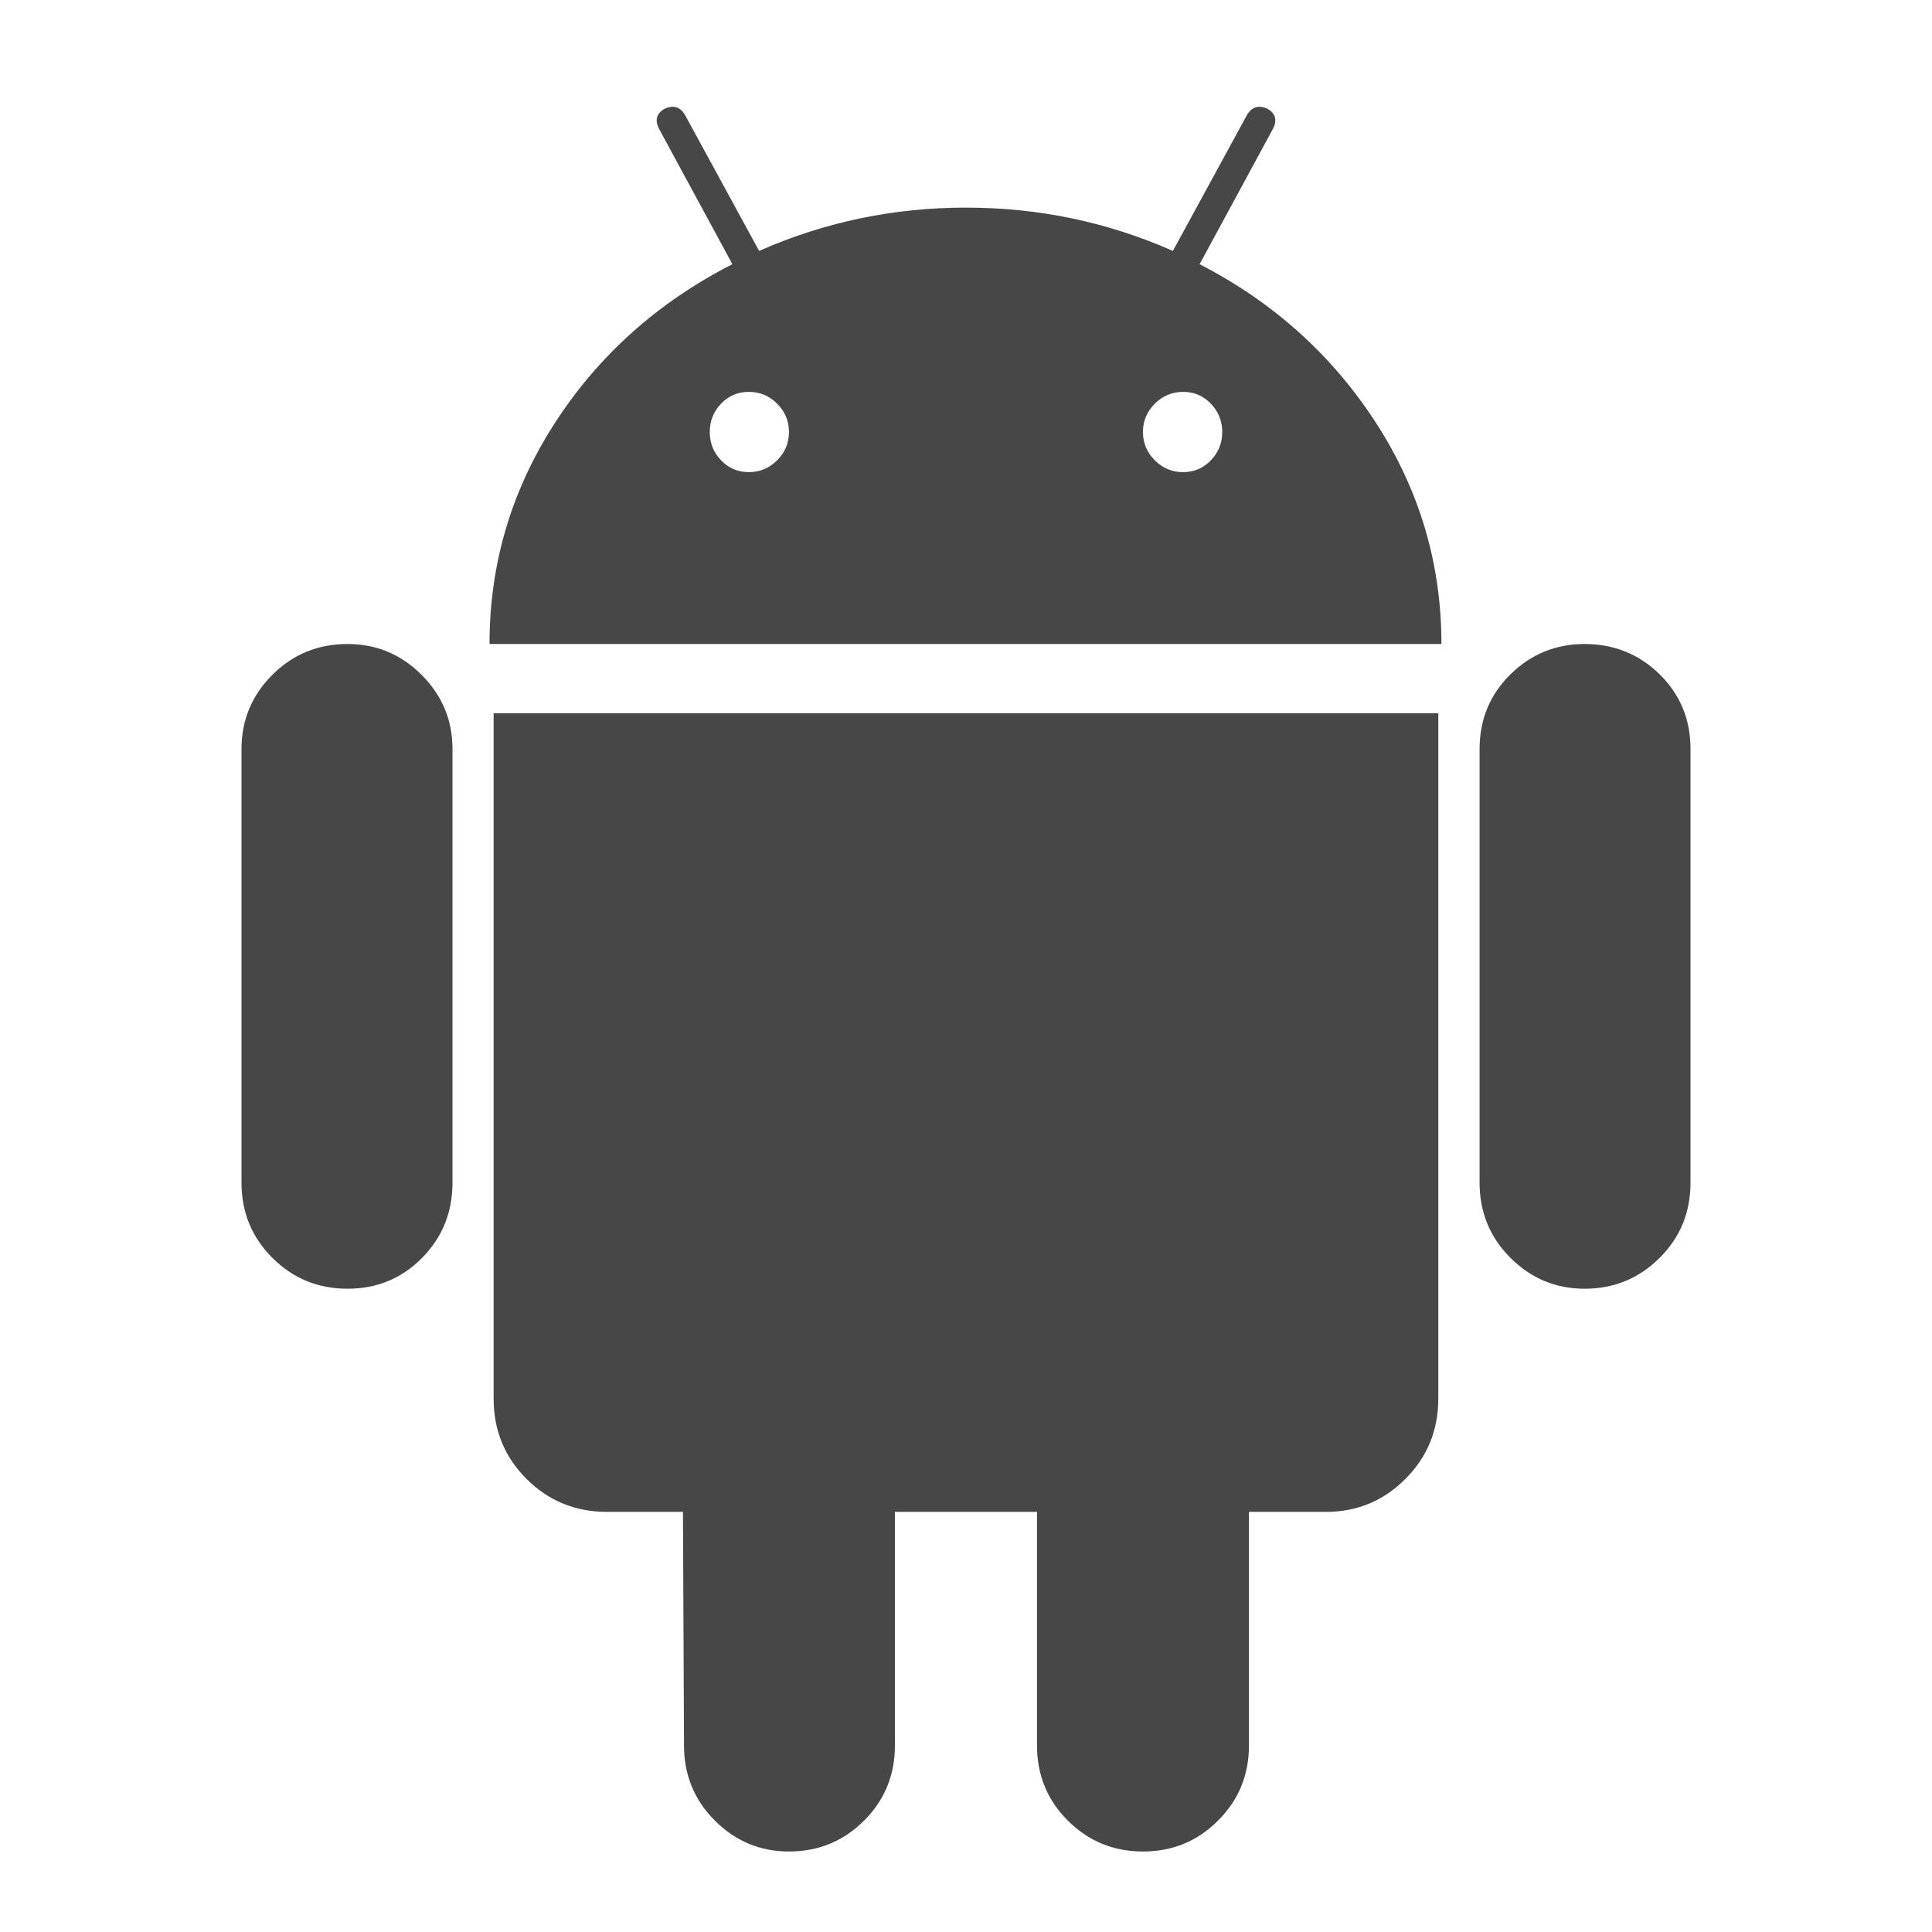
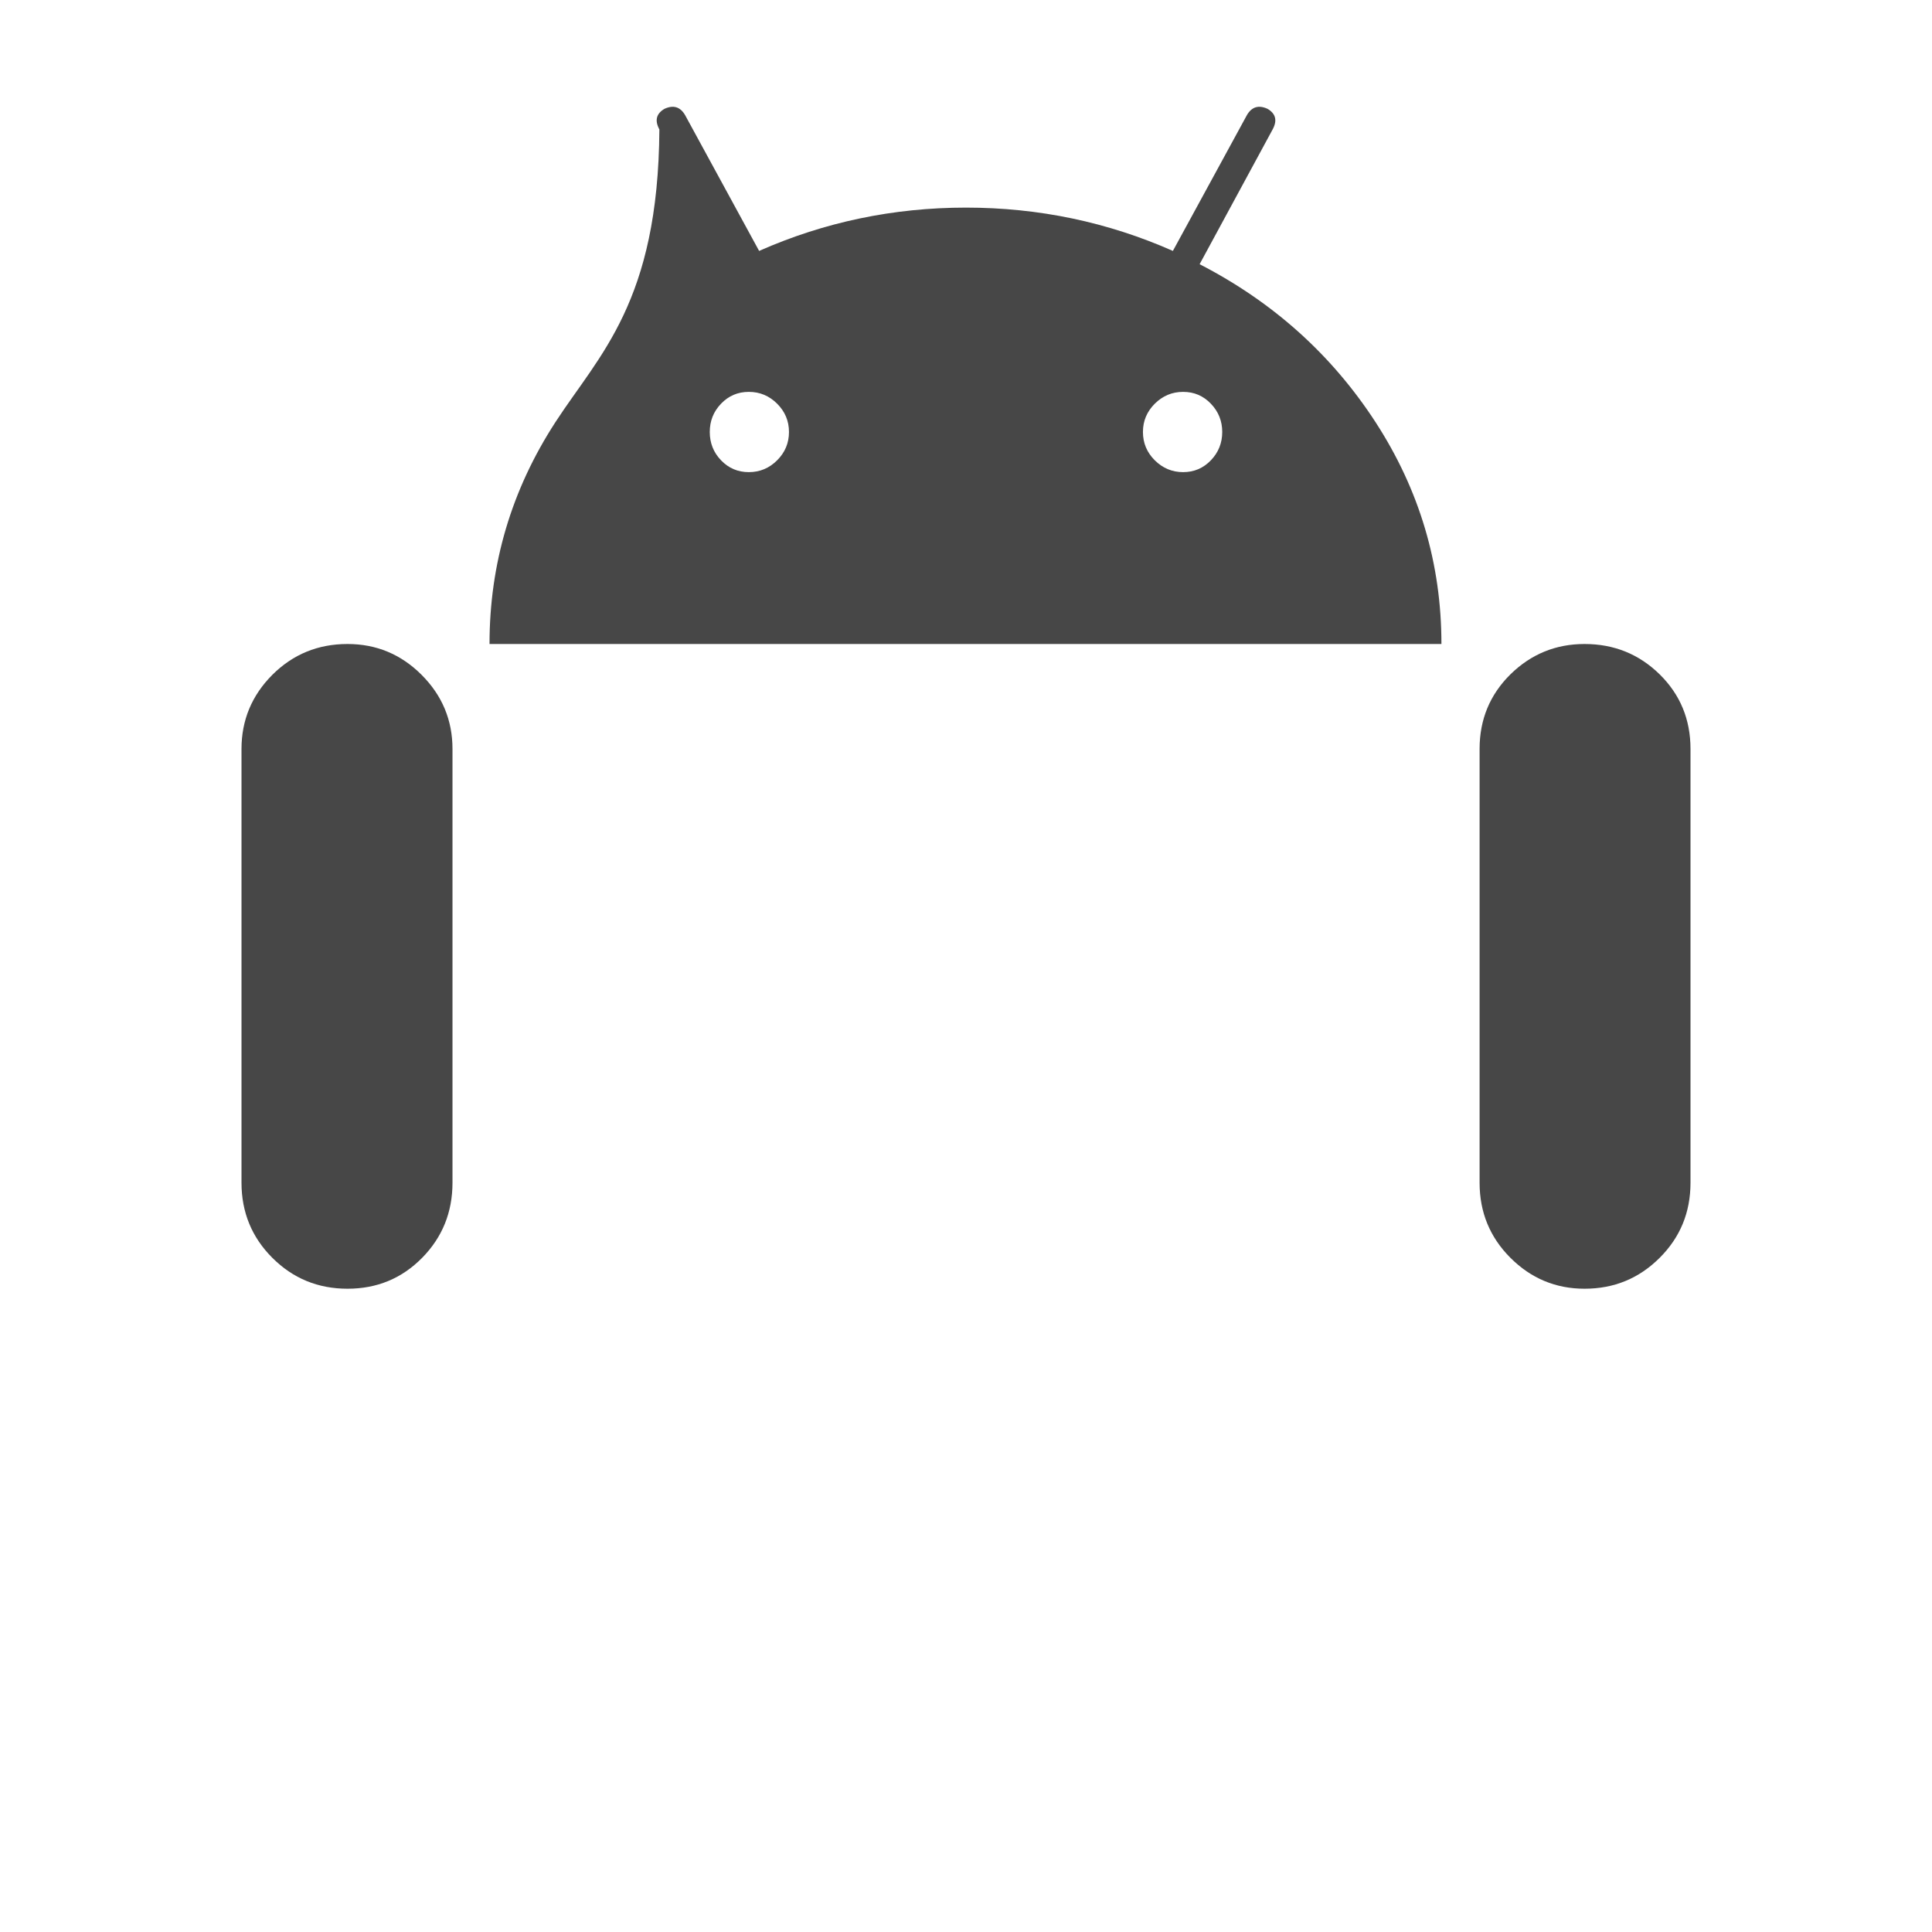
<svg xmlns="http://www.w3.org/2000/svg" width="24" height="24" viewBox="0 0 24 24" fill="none">
  <path d="M4.317 8C3.95 8 3.639 8.128 3.383 8.383C3.128 8.639 3 8.946 3 9.304V14.692C3 15.059 3.128 15.37 3.383 15.625C3.639 15.881 3.95 16.009 4.317 16.009C4.683 16.009 4.992 15.881 5.244 15.625C5.495 15.37 5.621 15.059 5.621 14.692V9.304C5.621 8.946 5.493 8.639 5.237 8.383C4.982 8.128 4.675 8 4.317 8Z" fill="black" fill-opacity="0.72" />
-   <path d="M14.902 3.282L15.809 1.608C15.869 1.497 15.848 1.412 15.746 1.352C15.635 1.301 15.55 1.327 15.49 1.429L14.57 3.117C13.76 2.759 12.903 2.579 12 2.579C11.097 2.579 10.24 2.759 9.43 3.117L8.51 1.429C8.45 1.327 8.365 1.301 8.254 1.352C8.152 1.412 8.131 1.497 8.191 1.608L9.098 3.282C8.178 3.752 7.445 4.405 6.899 5.245C6.354 6.085 6.081 7.003 6.081 8H17.906C17.906 7.003 17.633 6.085 17.088 5.245C16.542 4.405 15.814 3.752 14.902 3.282ZM9.654 5.718C9.556 5.816 9.439 5.865 9.302 5.865C9.166 5.865 9.051 5.816 8.957 5.718C8.863 5.62 8.817 5.503 8.817 5.366C8.817 5.23 8.863 5.113 8.957 5.015C9.051 4.917 9.166 4.868 9.302 4.868C9.439 4.868 9.556 4.917 9.654 5.015C9.752 5.113 9.801 5.23 9.801 5.366C9.801 5.503 9.752 5.62 9.654 5.718ZM15.042 5.718C14.948 5.816 14.833 5.865 14.697 5.865C14.561 5.865 14.444 5.816 14.345 5.718C14.247 5.62 14.198 5.503 14.198 5.366C14.198 5.23 14.247 5.113 14.345 5.015C14.444 4.917 14.561 4.868 14.697 4.868C14.834 4.868 14.948 4.917 15.042 5.015C15.136 5.113 15.183 5.23 15.183 5.366C15.183 5.503 15.136 5.62 15.042 5.718Z" fill="black" fill-opacity="0.72" />
-   <path d="M6.132 17.375C6.132 17.767 6.268 18.099 6.541 18.372C6.814 18.644 7.146 18.781 7.538 18.781H8.484L8.497 21.683C8.497 22.049 8.625 22.361 8.88 22.616C9.136 22.872 9.443 23 9.801 23C10.167 23 10.478 22.872 10.734 22.616C10.99 22.361 11.117 22.049 11.117 21.683V18.781H12.882V21.683C12.882 22.049 13.009 22.361 13.265 22.616C13.521 22.872 13.832 23 14.198 23C14.565 23 14.876 22.872 15.131 22.616C15.387 22.361 15.515 22.049 15.515 21.683V18.781H16.474C16.857 18.781 17.185 18.645 17.458 18.372C17.731 18.099 17.867 17.767 17.867 17.375V8.86H6.132V17.375Z" fill="black" fill-opacity="0.72" />
+   <path d="M14.902 3.282L15.809 1.608C15.869 1.497 15.848 1.412 15.746 1.352C15.635 1.301 15.55 1.327 15.49 1.429L14.57 3.117C13.76 2.759 12.903 2.579 12 2.579C11.097 2.579 10.24 2.759 9.43 3.117L8.51 1.429C8.45 1.327 8.365 1.301 8.254 1.352C8.152 1.412 8.131 1.497 8.191 1.608C8.178 3.752 7.445 4.405 6.899 5.245C6.354 6.085 6.081 7.003 6.081 8H17.906C17.906 7.003 17.633 6.085 17.088 5.245C16.542 4.405 15.814 3.752 14.902 3.282ZM9.654 5.718C9.556 5.816 9.439 5.865 9.302 5.865C9.166 5.865 9.051 5.816 8.957 5.718C8.863 5.62 8.817 5.503 8.817 5.366C8.817 5.23 8.863 5.113 8.957 5.015C9.051 4.917 9.166 4.868 9.302 4.868C9.439 4.868 9.556 4.917 9.654 5.015C9.752 5.113 9.801 5.23 9.801 5.366C9.801 5.503 9.752 5.62 9.654 5.718ZM15.042 5.718C14.948 5.816 14.833 5.865 14.697 5.865C14.561 5.865 14.444 5.816 14.345 5.718C14.247 5.62 14.198 5.503 14.198 5.366C14.198 5.23 14.247 5.113 14.345 5.015C14.444 4.917 14.561 4.868 14.697 4.868C14.834 4.868 14.948 4.917 15.042 5.015C15.136 5.113 15.183 5.23 15.183 5.366C15.183 5.503 15.136 5.62 15.042 5.718Z" fill="black" fill-opacity="0.72" />
  <path d="M19.684 8C19.326 8 19.019 8.126 18.763 8.377C18.508 8.629 18.38 8.938 18.38 9.304V14.692C18.38 15.059 18.508 15.37 18.763 15.625C19.019 15.881 19.326 16.009 19.684 16.009C20.05 16.009 20.361 15.881 20.617 15.625C20.873 15.37 21 15.059 21 14.692V9.304C21 8.938 20.873 8.629 20.617 8.377C20.361 8.126 20.05 8 19.684 8Z" fill="black" fill-opacity="0.72" />
</svg>